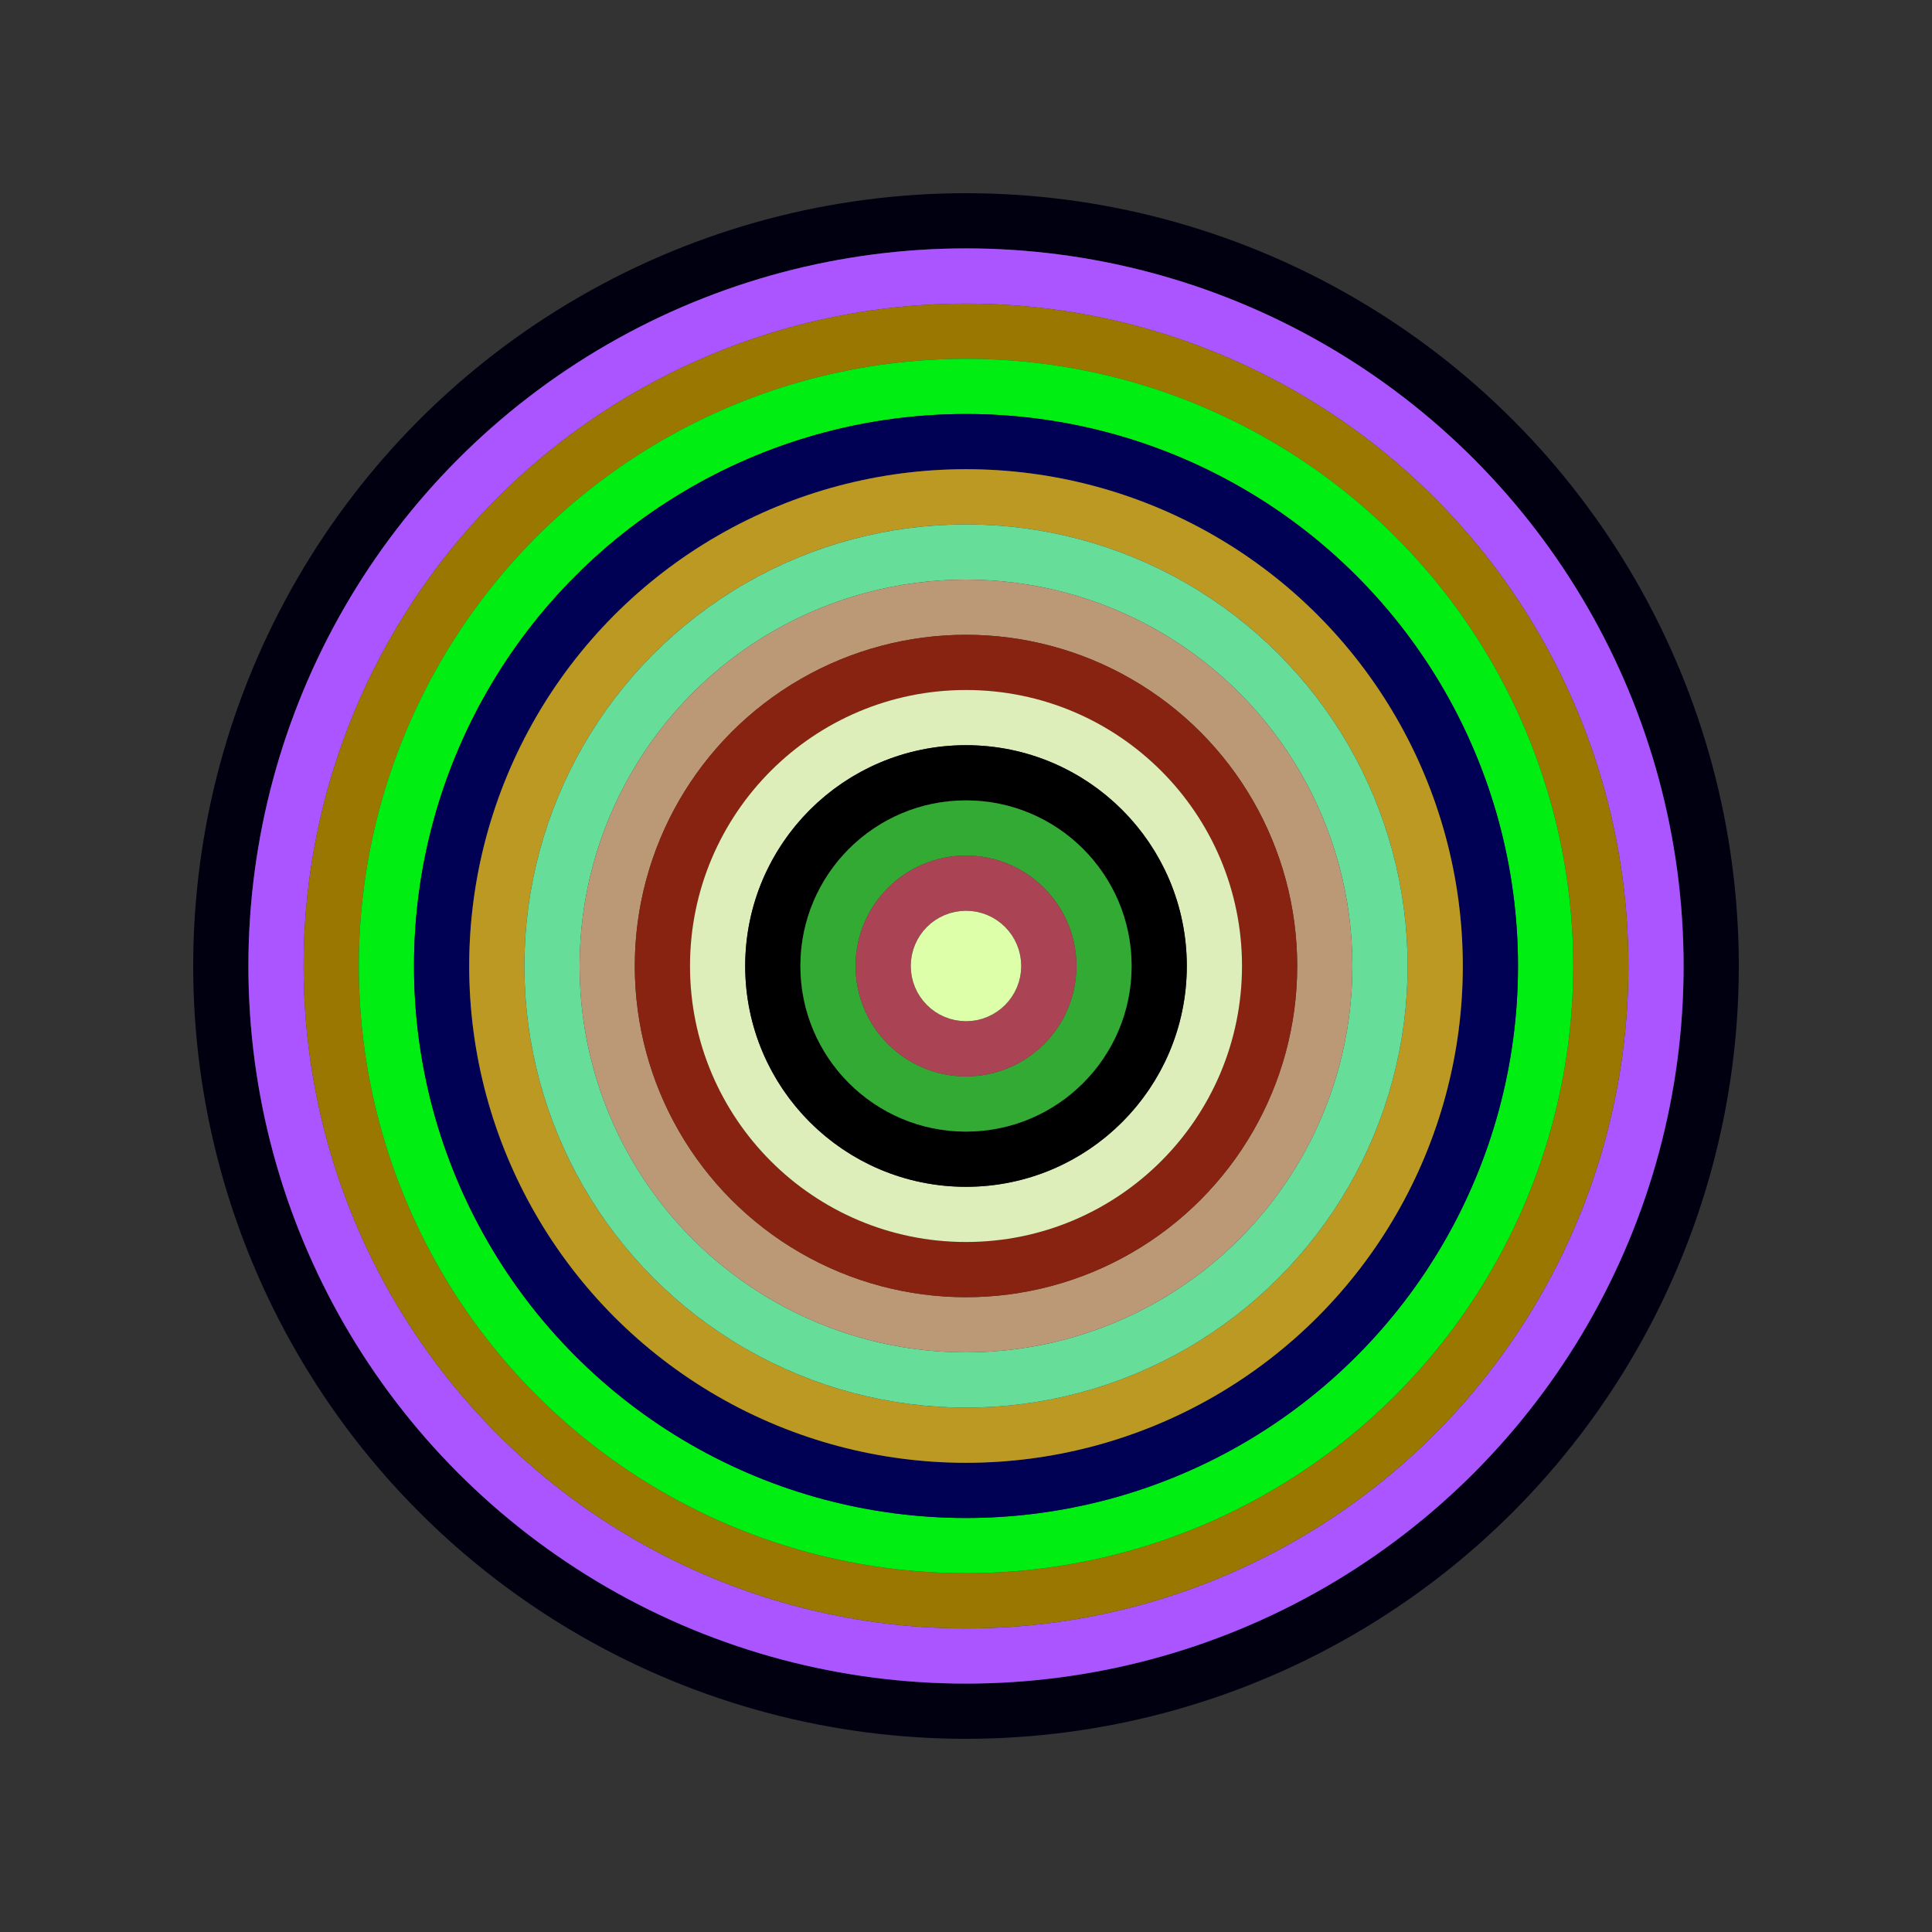
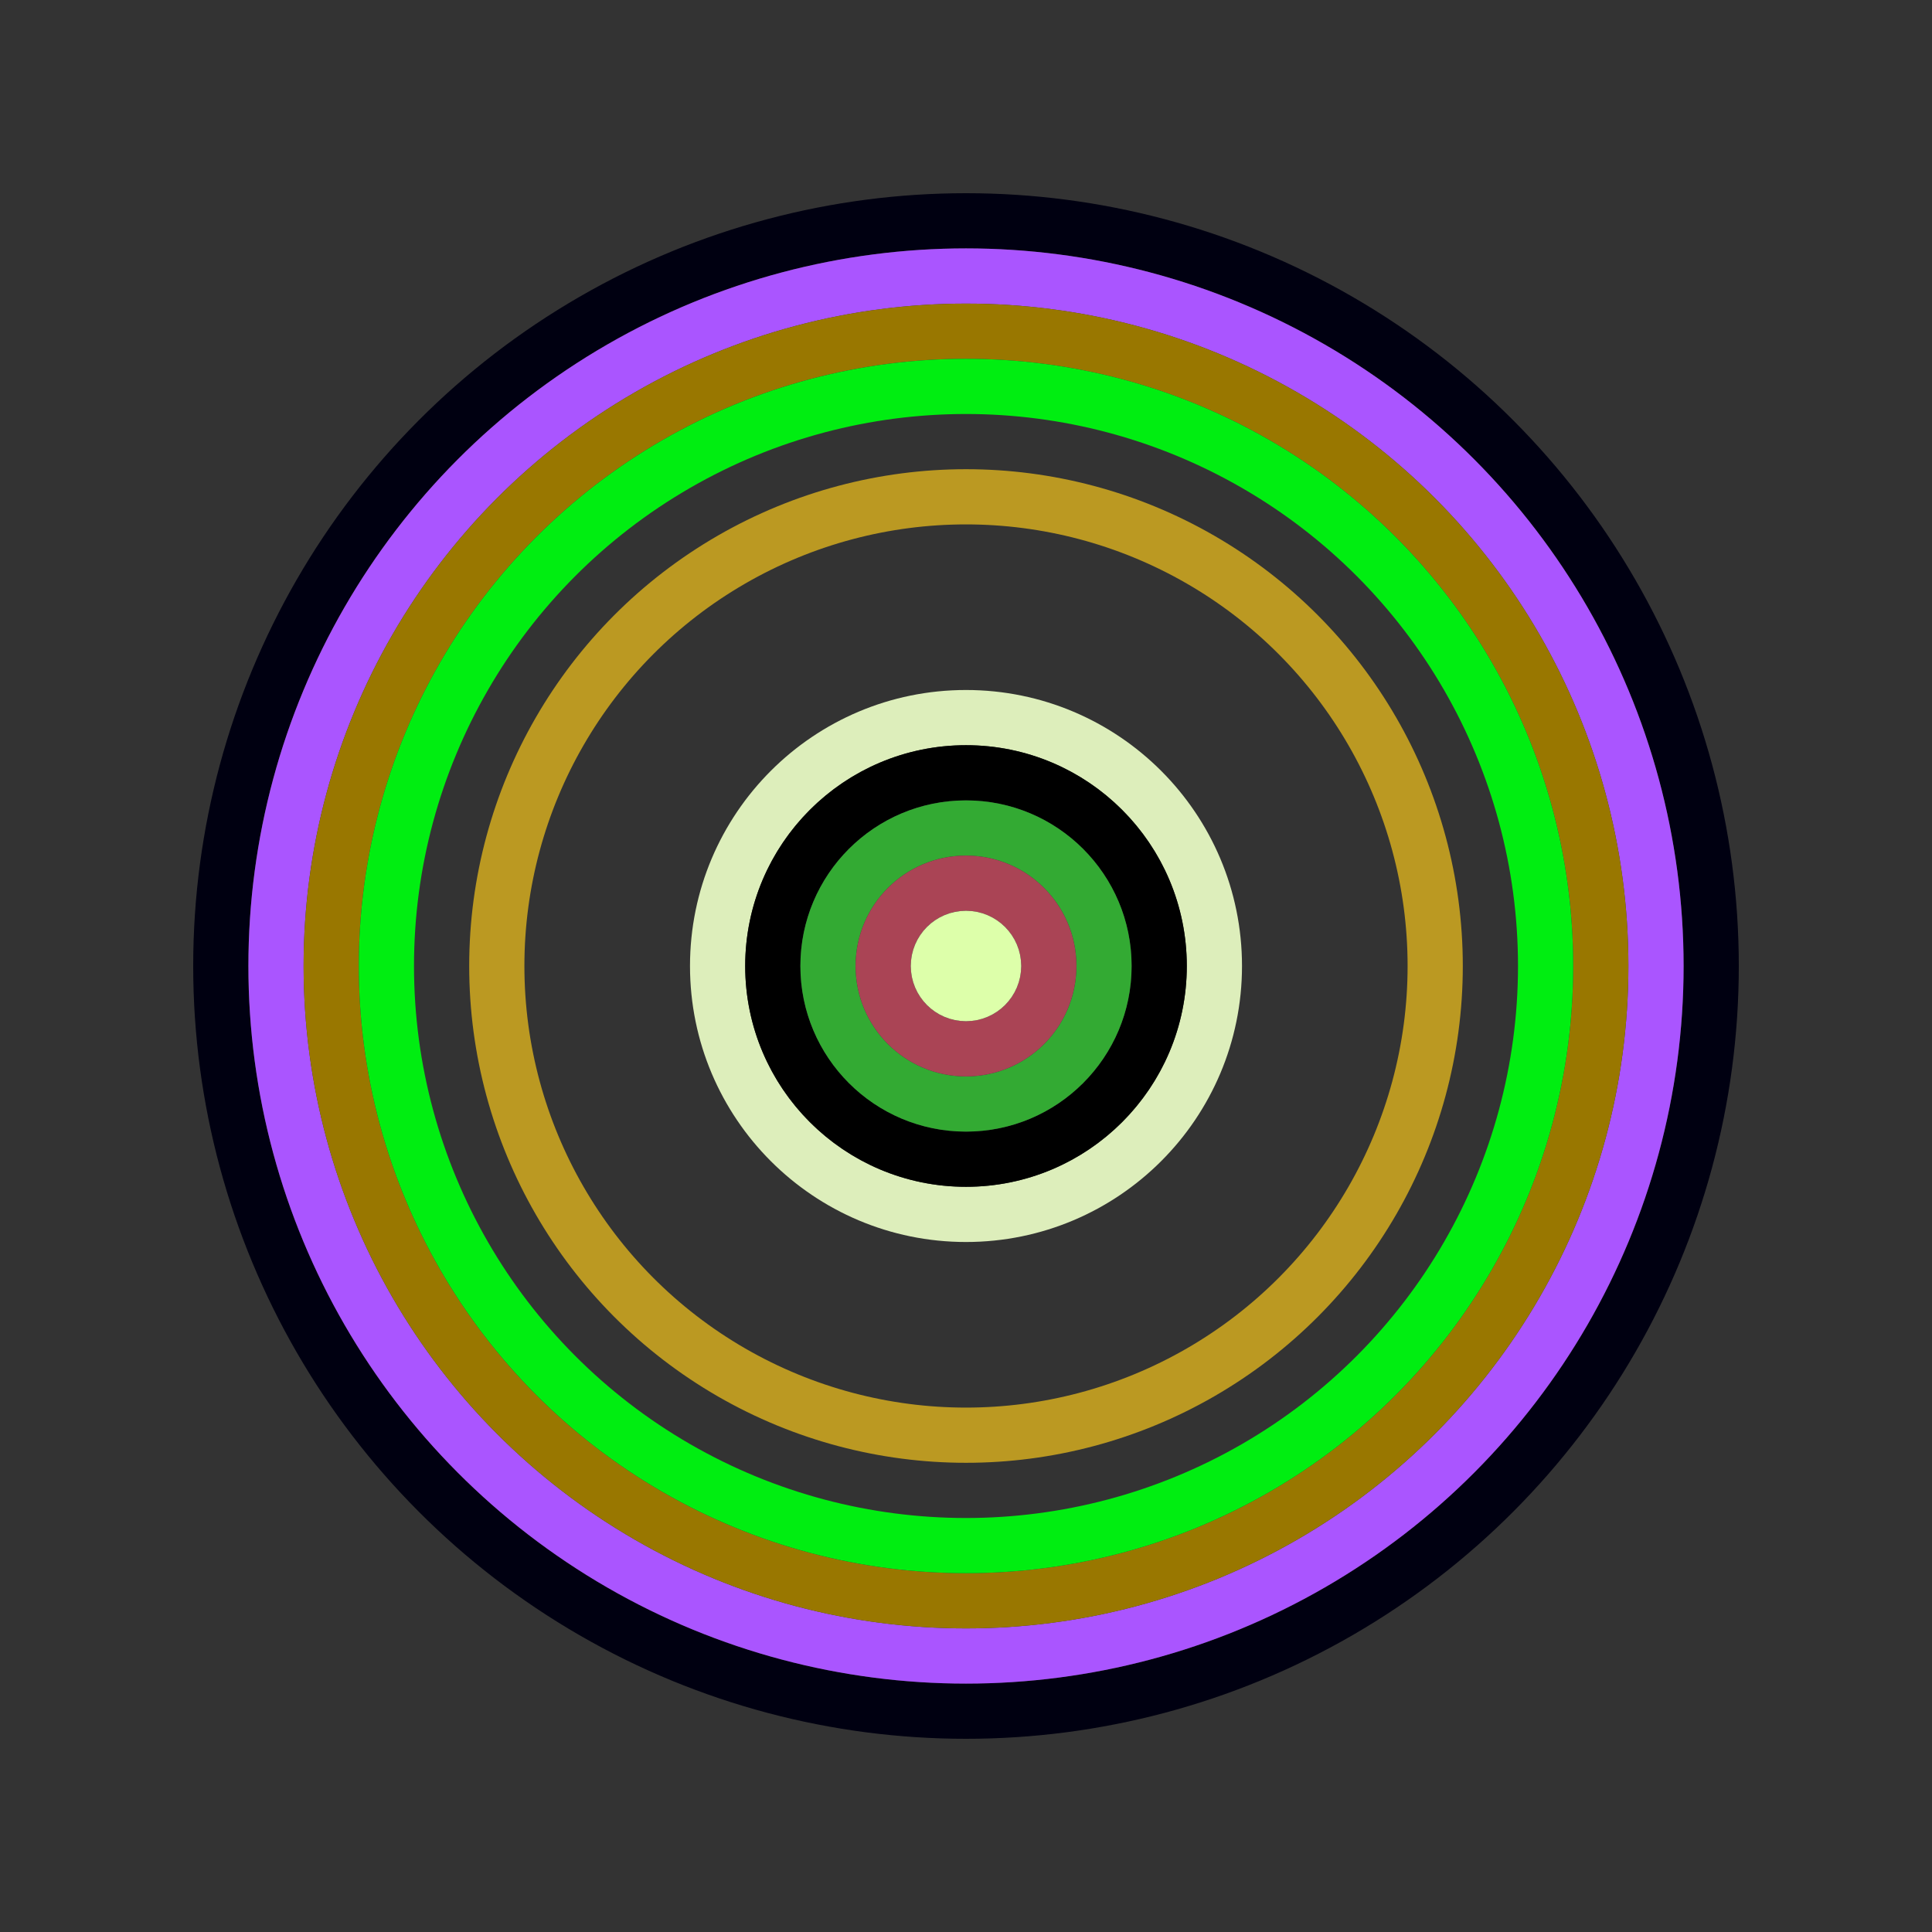
<svg xmlns="http://www.w3.org/2000/svg" id="0x1A5f9700e1005b926D9B97821deb0003A3a45dfa" viewBox="0 0 700 700">
  <rect x="0" y="0" width="700" height="700" fill="#333333" stroke="none" />
  <style>.a{stroke-width:20;}</style>
  <g class="a" fill="none">
    <circle cx="350" cy="350" r="270" stroke="#001" />
    <circle cx="350" cy="350" r="250" stroke="#A5f" />
    <circle cx="350" cy="350" r="230" stroke="#970" />
    <circle cx="350" cy="350" r="210" stroke="#0e1" />
-     <circle cx="350" cy="350" r="190" stroke="#005" />
    <circle cx="350" cy="350" r="170" stroke="#b92" />
-     <circle cx="350" cy="350" r="150" stroke="#6D9" />
-     <circle cx="350" cy="350" r="130" stroke="#B97" />
-     <circle cx="350" cy="350" r="110" stroke="#821" />
    <circle cx="350" cy="350" r="90" stroke="#deb" />
    <circle cx="350" cy="350" r="70" stroke="#000" />
    <circle cx="350" cy="350" r="50" stroke="#3A3" />
    <circle cx="350" cy="350" r="30" stroke="#a45" />
    <circle cx="350" cy="350" r="10" stroke="#dfa" />
  </g>
</svg>